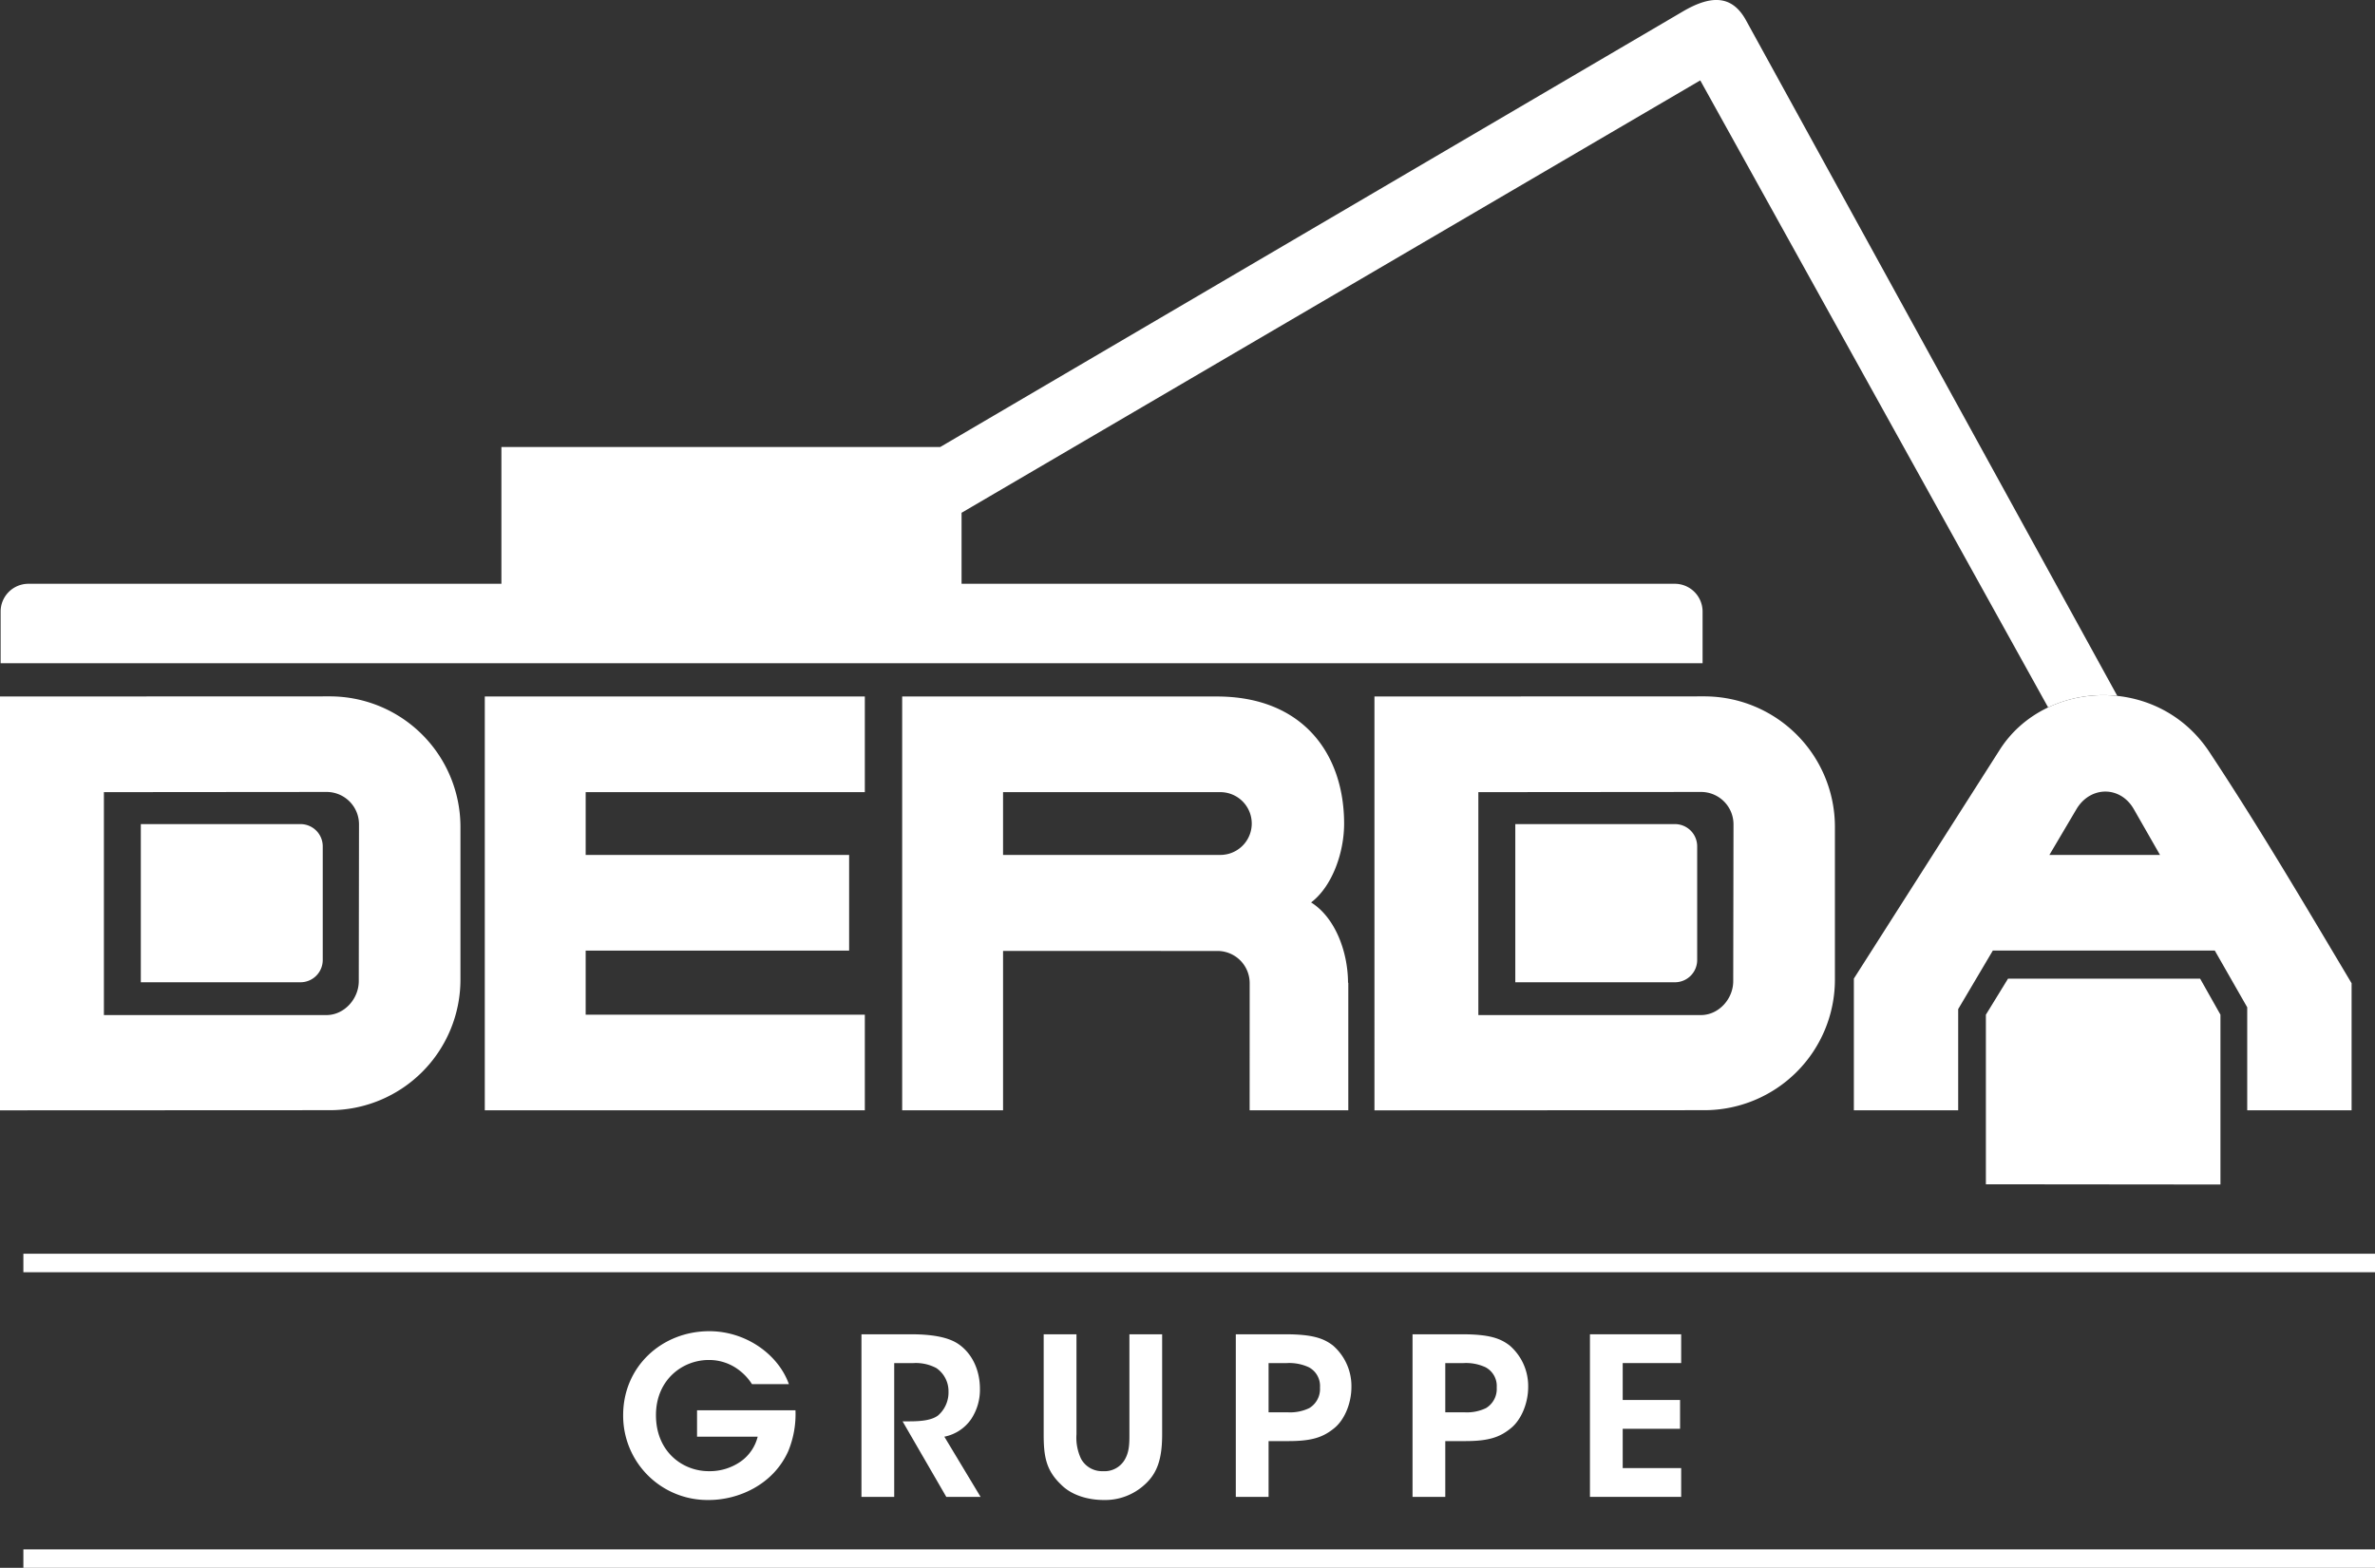
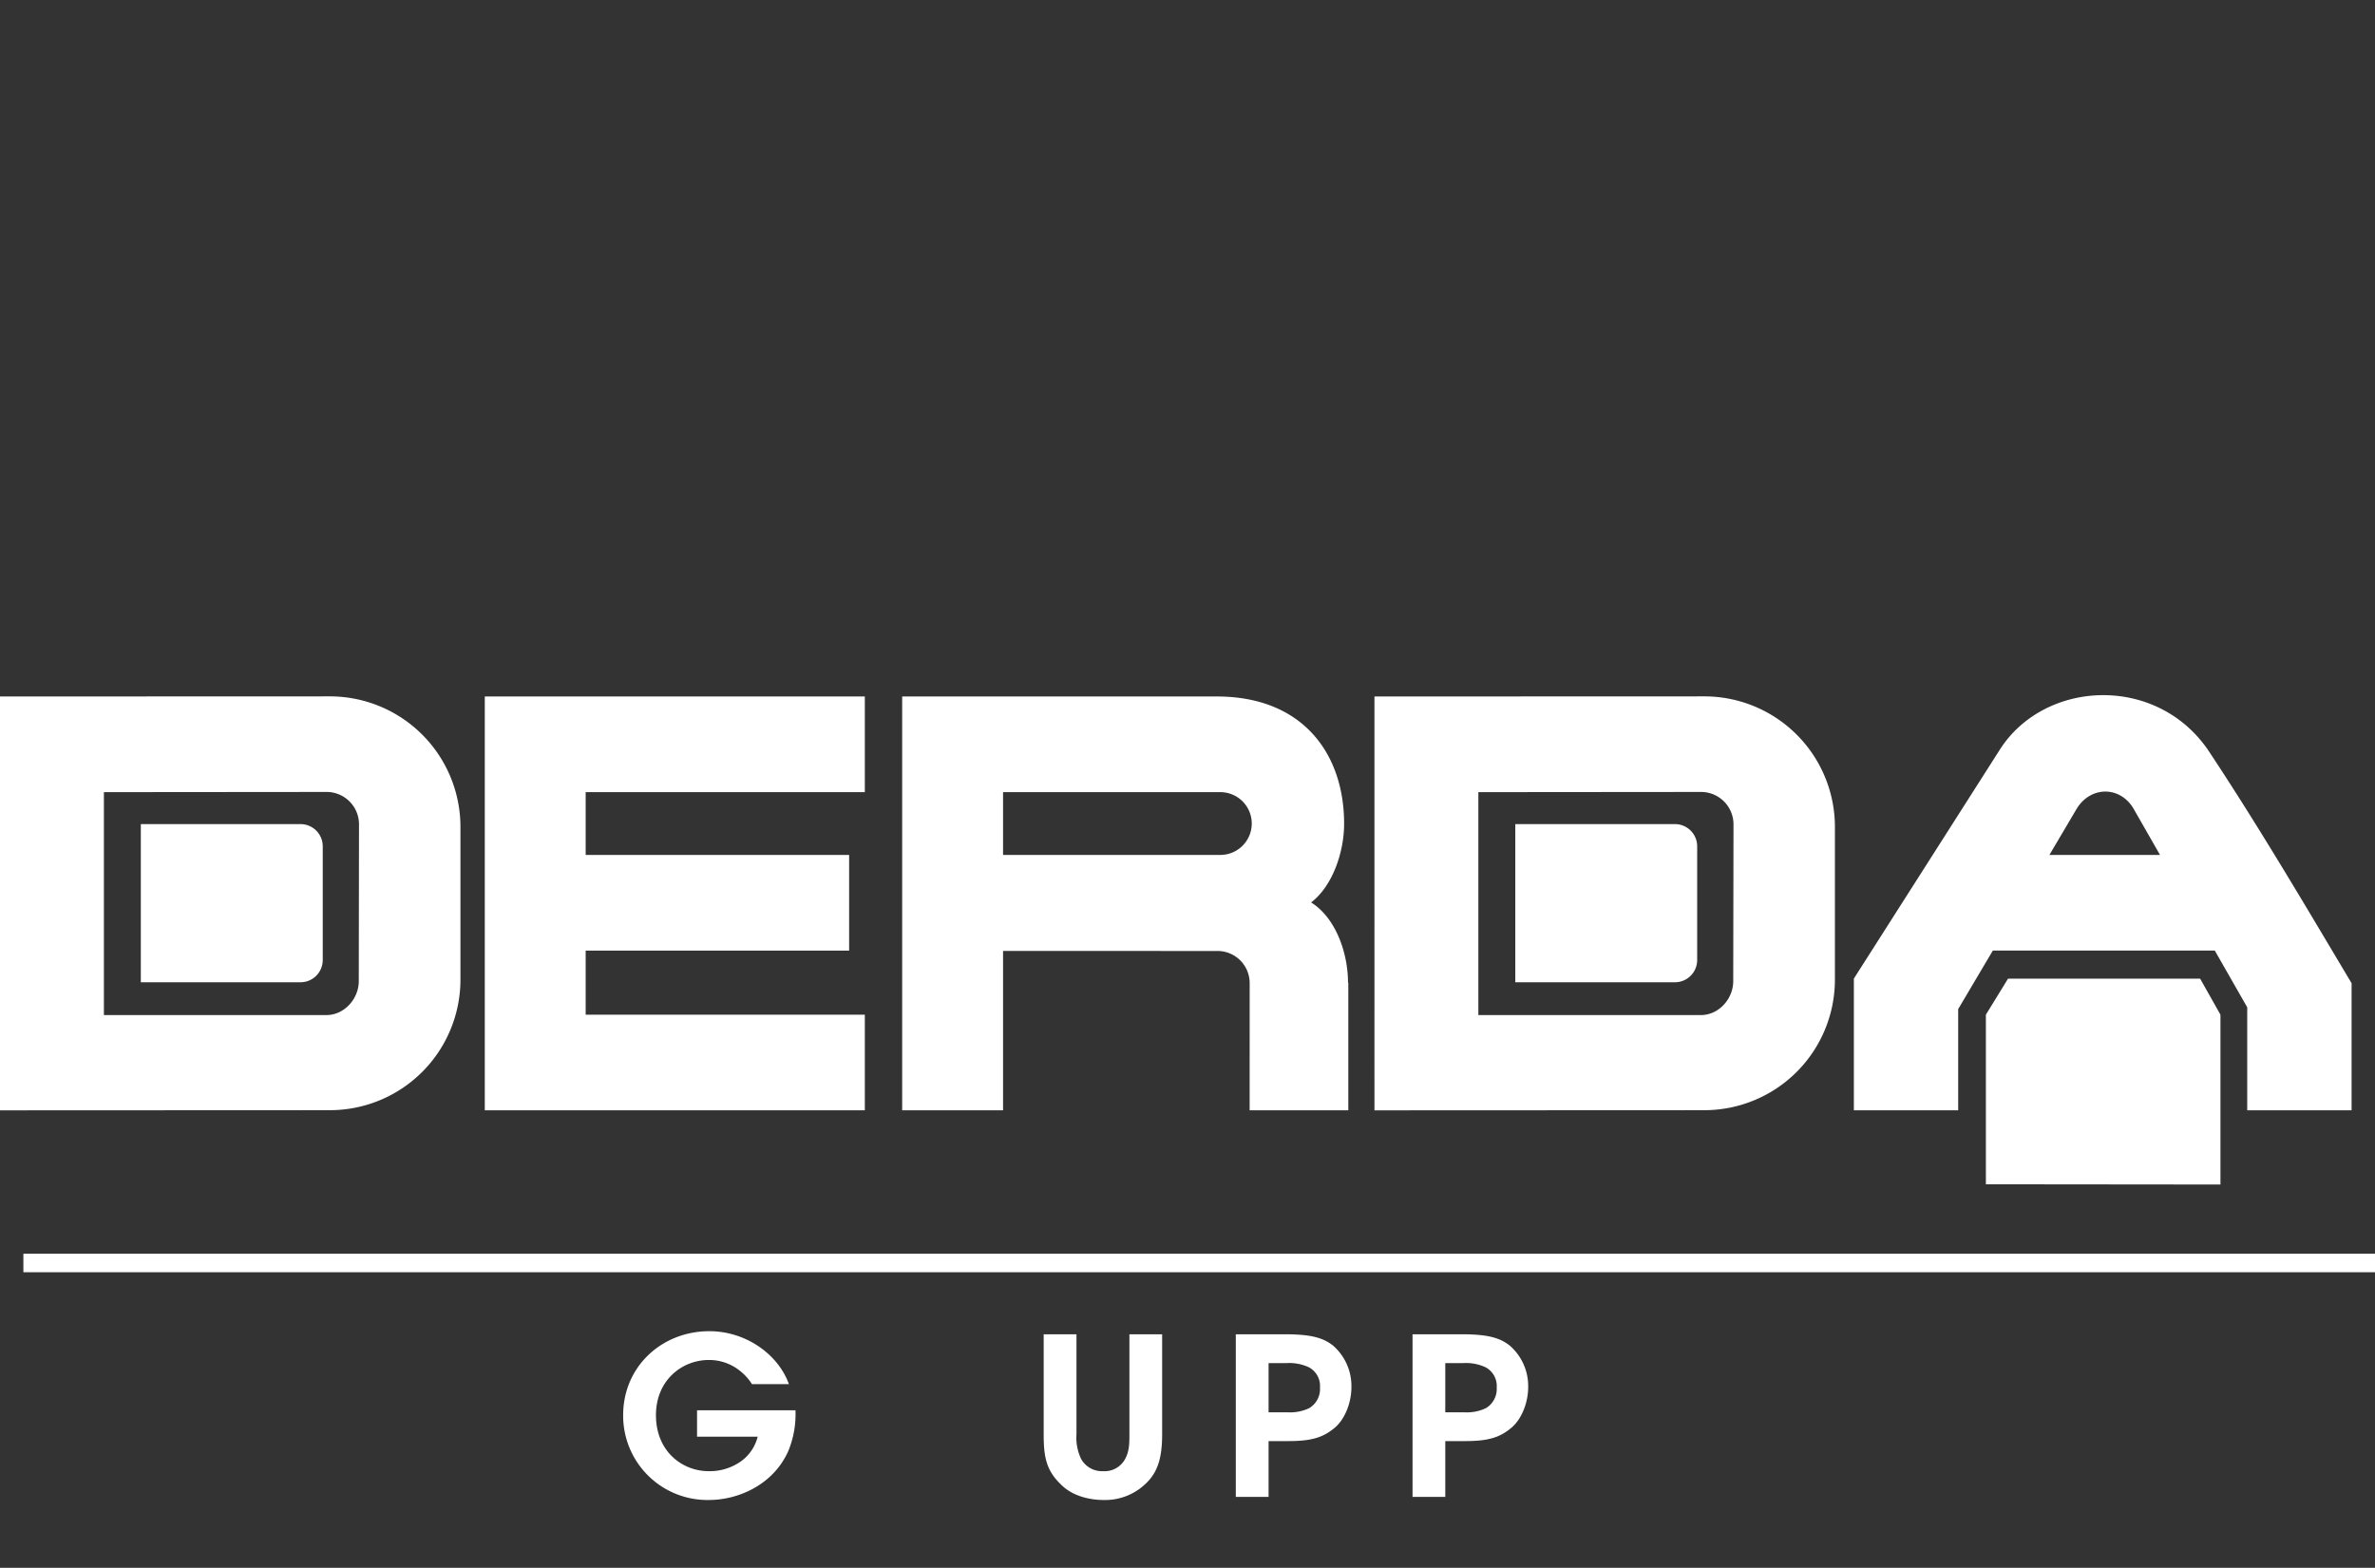
<svg xmlns="http://www.w3.org/2000/svg" width="649.073" height="428.603" viewBox="0 0 649.073 428.603">
  <rect x="0" y="0" width="649.073" height="428.603" fill="#333333" stroke="none" />
  <defs>
    <clipPath id="a">
      <rect width="649.073" height="428.603" fill="#fff" />
    </clipPath>
  </defs>
-   <path d="M693.516,94.666H50.832V89.62H693.516v5.046Z" transform="translate(-44.443 333.937)" fill="#fff" />
  <g transform="translate(0 0)">
    <g clip-path="url(#a)">
      <path d="M78.624,94.082l60.888-.053a8.852,8.852,0,0,1,8.83,8.83l-.063,42.9c-.011,4.86-3.981,9.264-8.841,9.264H78.624V94.082Zm-28.4-26.151,90.258-.032a35.69,35.69,0,0,1,35.584,35.584v41.958a35.7,35.7,0,0,1-35.584,35.584l-90.258.042V67.932Zm132.491,0H286.582V94.082H210.289v17.162h72V137.4h-72v17.512h76.293v26.151H182.72V67.932ZM324.358,94.082h59.385a8.581,8.581,0,1,1,0,17.162H324.358V94.082Zm-27.57-26.151h86c23.472,0,34.78,15.648,34.78,34.78,0,7.76-3.155,17.046-9.021,21.524,6.458,4.013,10.058,13.287,10.09,21.948h.074v34.875H391.747l.011-34.621h0v-.117a8.8,8.8,0,0,0-8.565-8.819c-19.8,0-39.036-.011-58.834-.011v43.567h-27.57V67.932ZM454.255,94.082l60.888-.053a8.868,8.868,0,0,1,8.84,8.83l-.074,42.9c0,4.86-3.97,9.264-8.83,9.264H454.255V94.082Zm-28.4-26.151,90.247-.032A35.692,35.692,0,0,1,551.7,103.484v41.958a35.7,35.7,0,0,1-35.595,35.584l-90.247.042V67.932Zm184.464,43.313L617.7,98.751c3.769-6.374,12-6.49,15.7,0l7.146,12.493Zm-53.445,69.813H585.39V153.393l9.465-16h60.666l8.862,15.511v28.152h28.522V146.321c-12.779-21.439-25.092-42.381-38.866-63.217-14.124-21.365-45.028-19.862-57.278-.625L556.878,145.05v36.008Z" transform="translate(-50.229 122.469)" fill="#fff" fill-rule="evenodd" />
-       <path d="M307.021,171.826,509.96,52.771c7.295-4.277,13.3-4.87,17.289,2.4L628.719,239.85a35.513,35.513,0,0,0-18.9,3.155L514.746,71.595,312.865,189.8V209.21H507.8a7.6,7.6,0,0,1,7.581,7.57v14.145H50.245V216.78a7.6,7.6,0,0,1,7.57-7.57H187.108V171.826Z" transform="translate(-50.076 -49.619)" fill="#fff" fill-rule="evenodd" />
    </g>
  </g>
  <path d="M558.11,169.356V122.994l6.056-9.857h52.492l5.558,9.857v46.426l-64.107-.063ZM429.5,70.893h43.652a6.075,6.075,0,0,1,6.056,6.056v31.116a6.084,6.084,0,0,1-6.056,6.067H429.5V70.893Zm-375.641,0H97.516a6.077,6.077,0,0,1,6.067,6.056v31.116a6.086,6.086,0,0,1-6.067,6.067H53.864V70.893Z" transform="translate(-15.379 154.393)" fill="#fff" fill-rule="evenodd" />
  <path d="M101.518,98.46a14.473,14.473,0,0,0-3.3-3.653,13.408,13.408,0,0,0-8.533-2.954c-7.147,0-14.409,5.41-14.409,15.076,0,10.047,7.326,15.32,14.409,15.32a14.74,14.74,0,0,0,8.83-2.7,11.8,11.8,0,0,0,4.563-6.734H86.505v-7.21h26.9a26.446,26.446,0,0,1-1.98,11.18c-4.14,9.243-13.7,13.34-21.683,13.34a23.037,23.037,0,0,1-23.43-23.2c0-13.277,10.577-22.943,23.546-22.943,10.037,0,18.867,6.374,21.747,14.473Z" transform="translate(103.994 279.93)" fill="#fff" />
-   <path d="M72.466,84.066H85.923c6.9,0,10.873,1.091,13.277,2.837,3.653,2.636,5.643,7.146,5.643,12.07a14.522,14.522,0,0,1-2.4,8.29,11.622,11.622,0,0,1-7.326,4.8l9.91,16.463h-9.37L83.7,107.866h1.736c2.943,0,6.13-.191,7.993-1.63a8.342,8.342,0,0,0,2.827-6.48,7.658,7.658,0,0,0-3.3-6.437,11.89,11.89,0,0,0-6.31-1.376h-5.23v36.58H72.466V84.066Z" transform="translate(162.966 280.688)" fill="#fff" />
  <path d="M86.127,84.066V111.4a13.5,13.5,0,0,0,1.26,6.723,6.537,6.537,0,0,0,6,3.367,6.379,6.379,0,0,0,5.95-3.176c1.26-2.17,1.26-4.51,1.26-6.914V84.066h8.946V111.4c0,6.607-1.27,10.577-4.69,13.689a15.985,15.985,0,0,1-11.413,4.277c-3.176,0-8.279-.847-11.593-4.277-4.076-3.907-4.68-7.739-4.68-13.689V84.066Z" transform="translate(208.065 280.688)" fill="#fff" />
  <path d="M91.086,105.4h5.283a12.063,12.063,0,0,0,5.823-1.143,6.093,6.093,0,0,0,2.943-5.643,5.781,5.781,0,0,0-3.06-5.537,12.72,12.72,0,0,0-6.067-1.133H91.086V105.4Zm4.5-21.334c7.507,0,10.513,1.091,13.1,3.07a14.7,14.7,0,0,1,5.04,11.36c0,4.383-1.853,8.936-4.68,11.223-3.007,2.467-6.014,3.547-12.5,3.547H91.086v15.256H82.129V84.066Z" transform="translate(255.609 280.688)" fill="#fff" />
  <path d="M95.637,105.4h5.294a12.039,12.039,0,0,0,5.823-1.143,6.113,6.113,0,0,0,2.943-5.643,5.788,5.788,0,0,0-3.07-5.537,12.652,12.652,0,0,0-6.056-1.133H95.637V105.4Zm4.51-21.334c7.506,0,10.513,1.091,13.086,3.07a14.646,14.646,0,0,1,5.061,11.36c0,4.383-1.874,8.936-4.7,11.223-3,2.467-6,3.547-12.483,3.547H95.637v15.256H86.691V84.066Z" transform="translate(299.347 280.688)" fill="#fff" />
-   <path d="M91.271,84.066H116.2v7.869H100.224v10.091H115.9V109.9H100.224v10.743H116.2v7.868H91.271V84.066Z" transform="translate(343.252 280.692)" fill="#fff" />
  <path d="M693.516,87.043H50.832V81.986H693.516v5.057Z" transform="translate(-44.443 260.749)" fill="#fff" />
</svg>